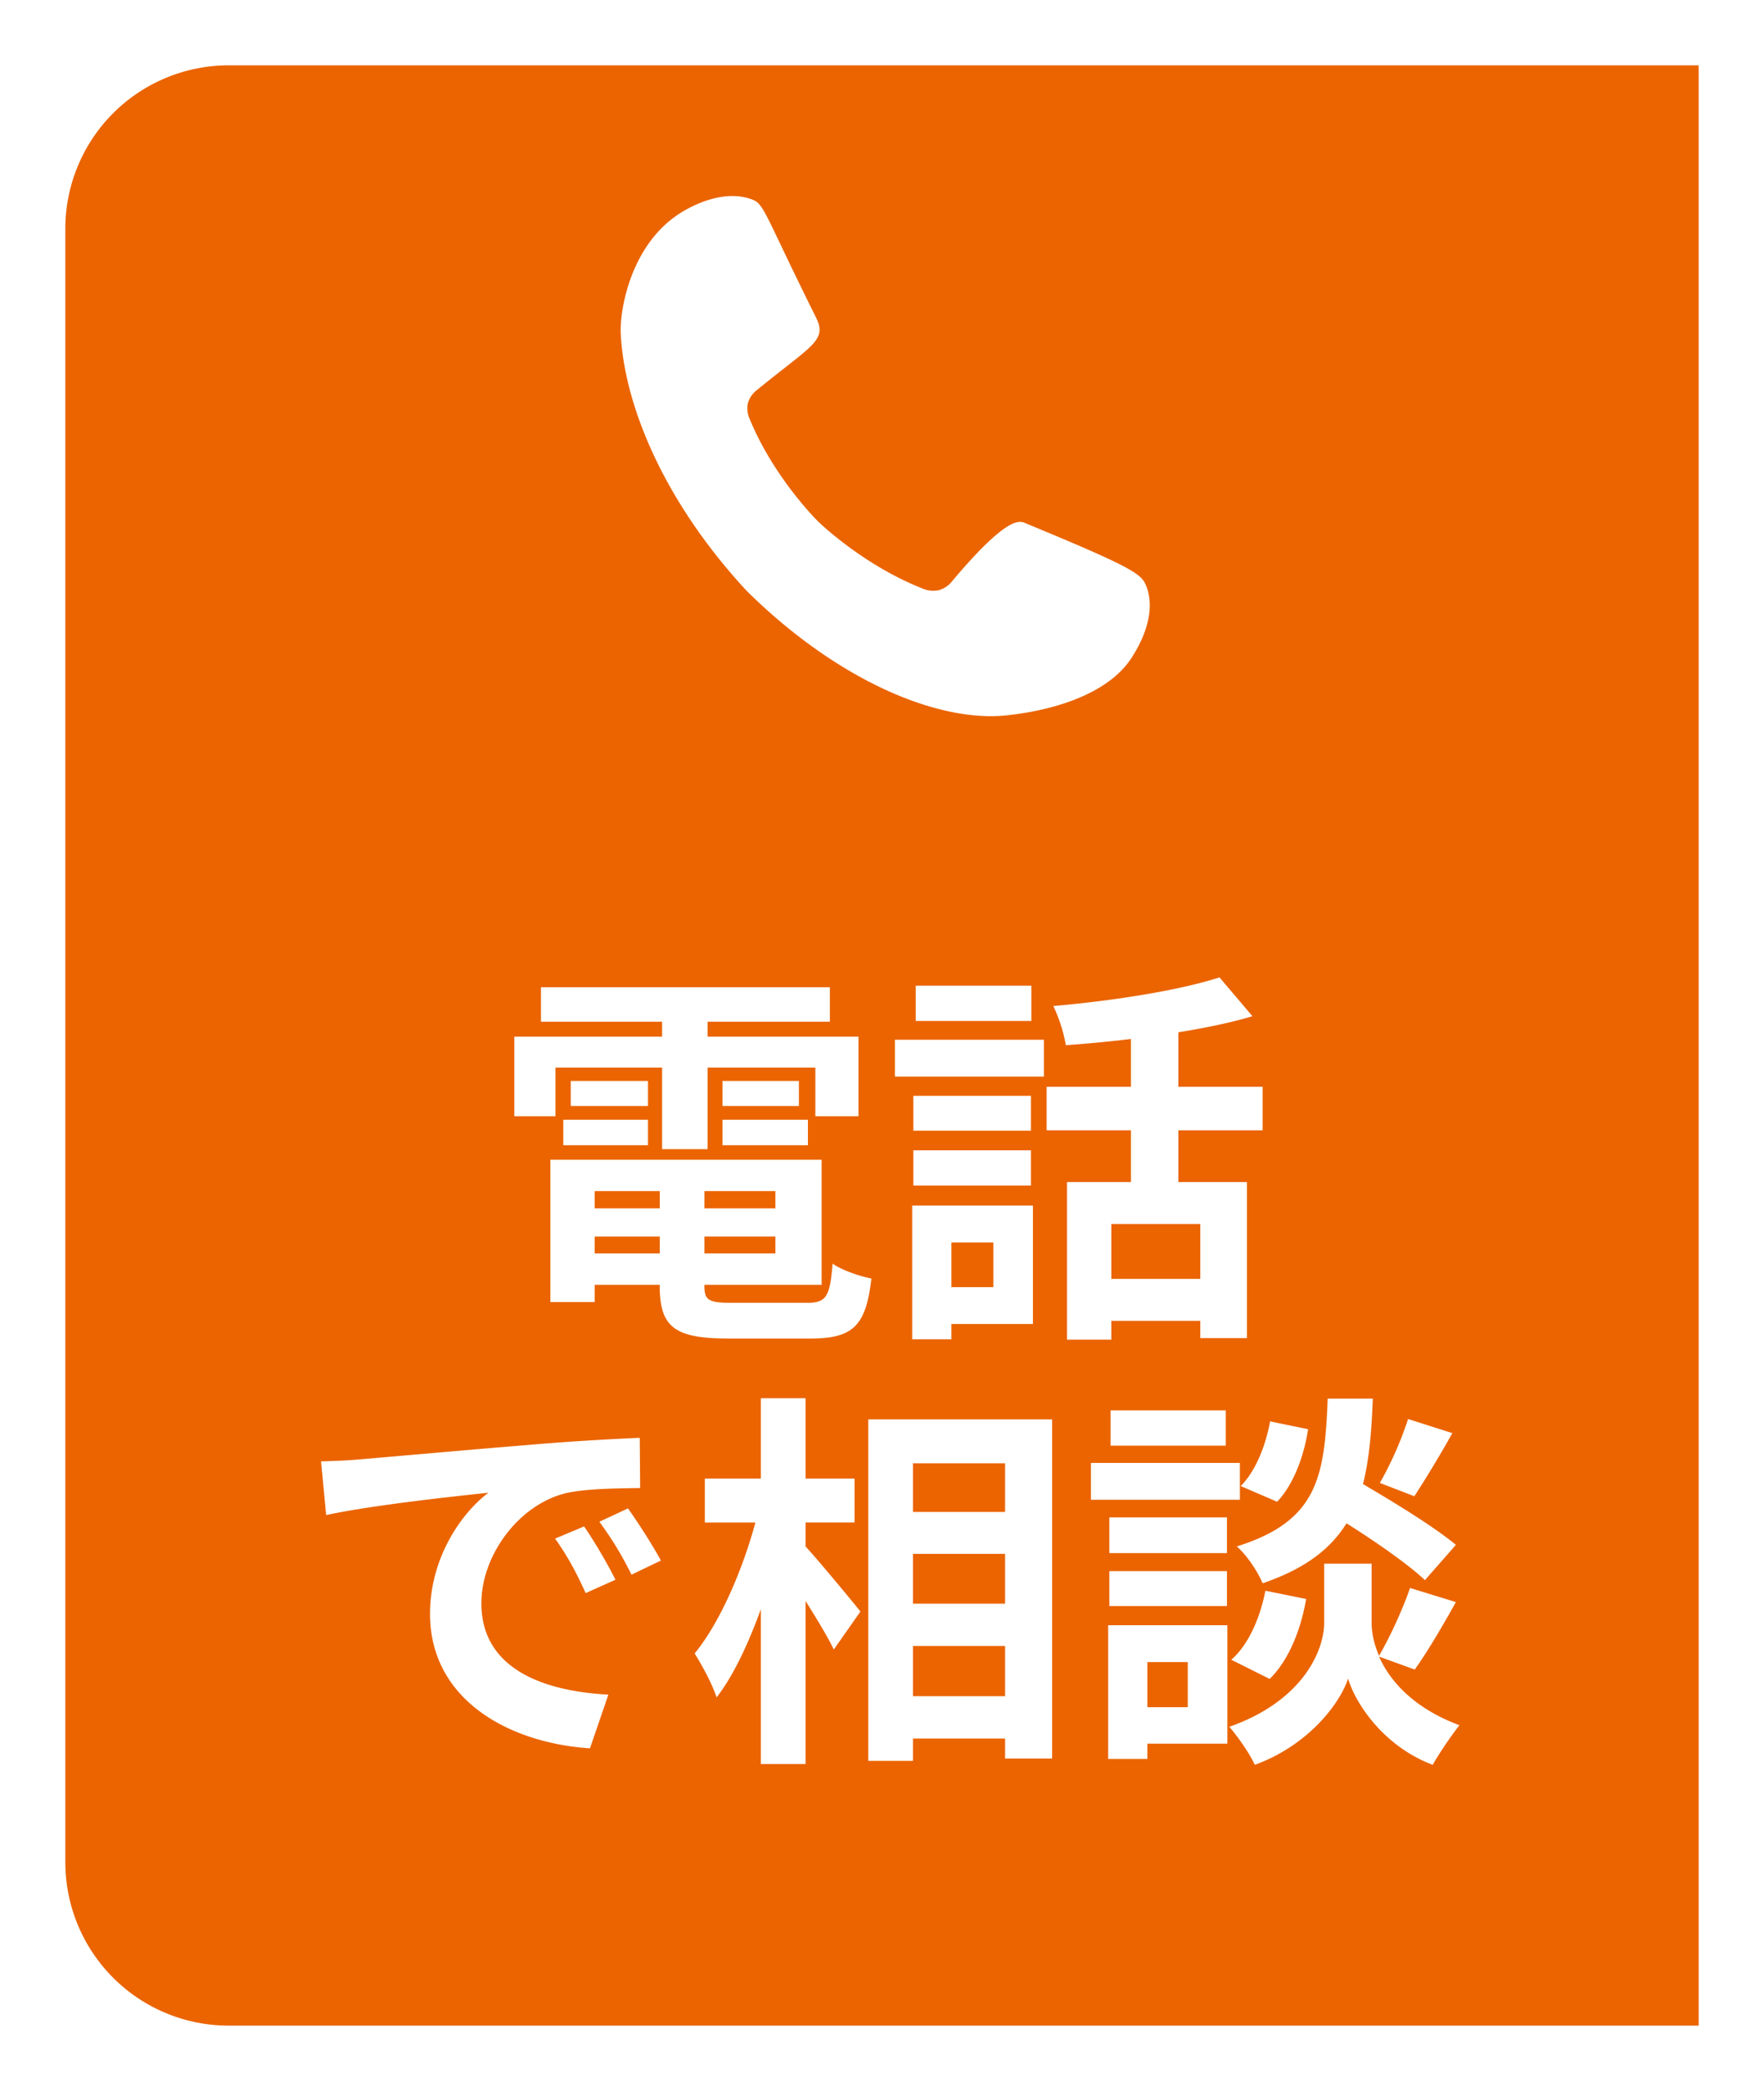
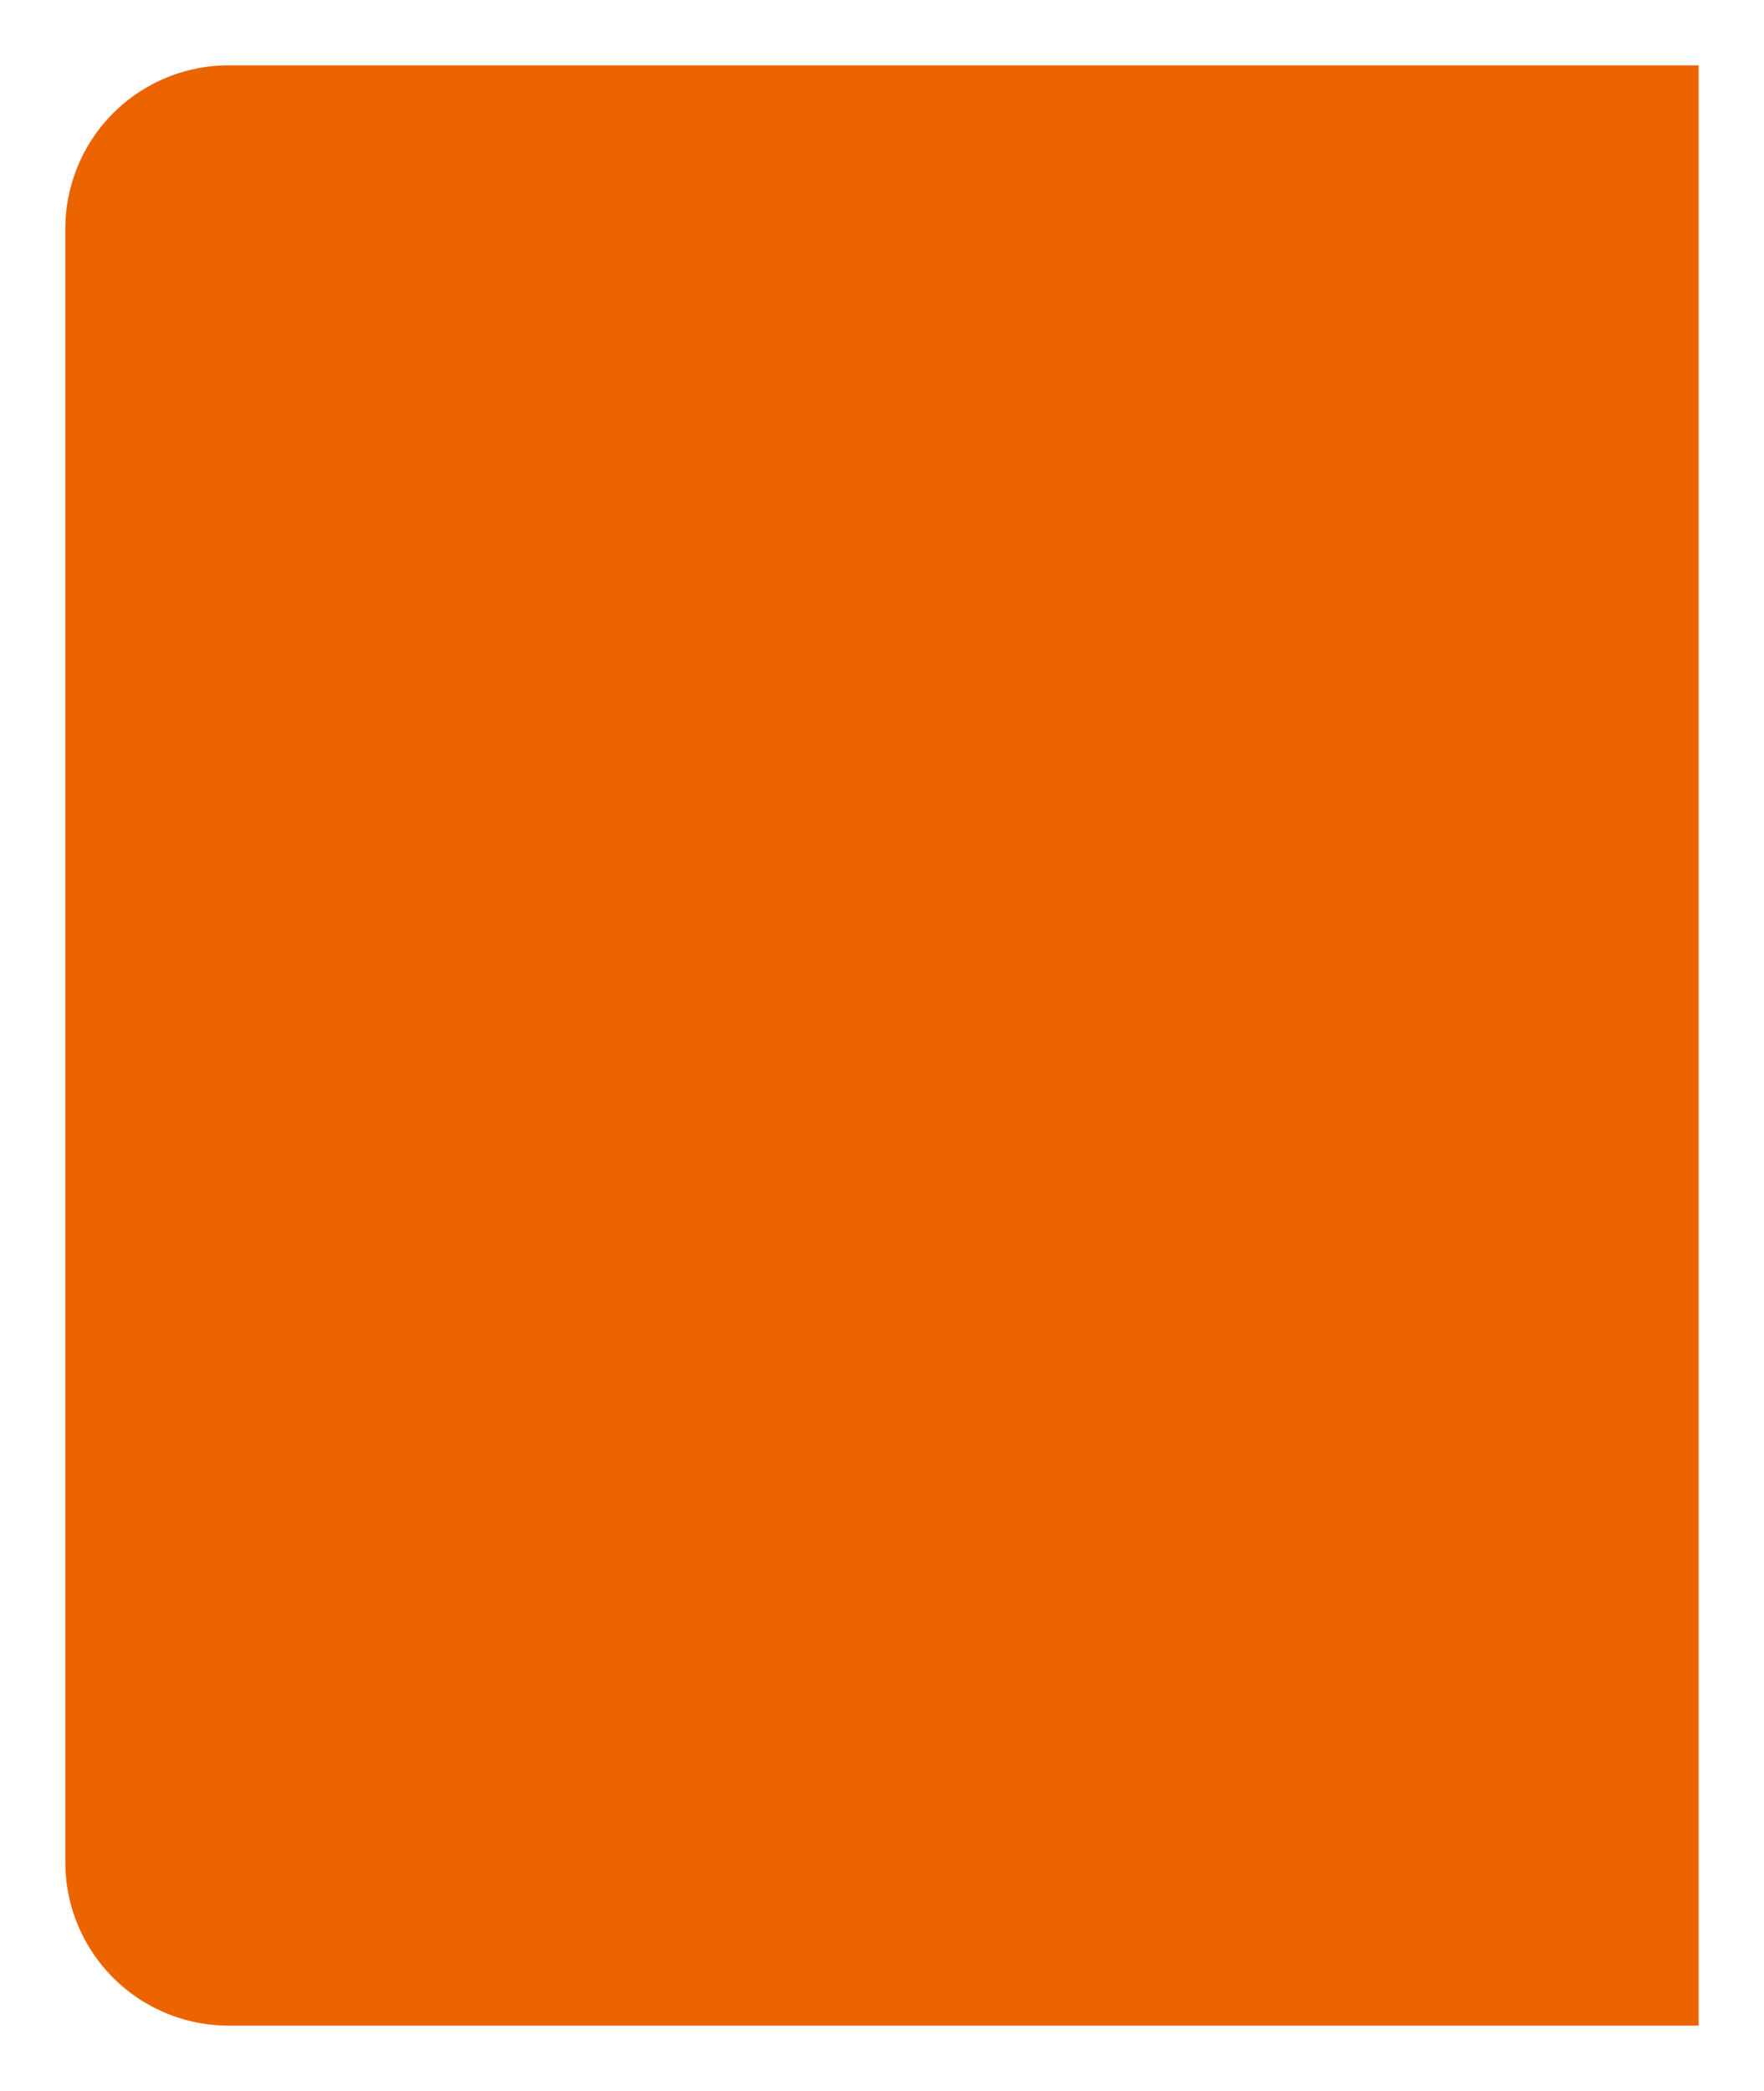
<svg xmlns="http://www.w3.org/2000/svg" width="54" height="64" viewBox="0 0 54 64" fill="none">
  <g filter="url(#filter0_d_1_8)">
-     <path d="M2 5a5 5 0 015-5h45v60H7a5 5 0 01-5-5V5z" fill="#EB6400" />
+     <path d="M2 5a5 5 0 015-5h45v60H7a5 5 0 01-5-5V5" fill="#EB6400" />
  </g>
-   <path fill-rule="evenodd" clip-rule="evenodd" d="M29.151 17.784a.799.799 0 01-.41.28.813.813 0 01-.498-.05c-1.85-.728-3.201-2.055-3.201-2.055s-1.352-1.326-2.094-3.139a.768.768 0 01-.052-.487.783.783 0 01.286-.403c1.661-1.361 2.15-1.503 1.8-2.208-1.57-3.157-1.582-3.47-1.943-3.61-.958-.374-2.042.303-2.198.4-1.543.965-1.871 2.987-1.839 3.689.098 2.14 1.275 5.096 3.845 7.873 2.787 2.763 5.924 4.088 8.067 3.81.274-.037 2.833-.284 3.761-1.805.106-.173.787-1.224.409-2.155-.144-.354-.38-.543-3.681-1.905-.168-.07-.504-.31-2.252 1.765z" fill="#fff" />
-   <path d="M17.004 32.677v1.488h-1.26v-2.436h4.524v-.456H16.56v-1.056h8.844v1.056H21.66v.456h4.62v2.436h-1.32v-1.488h-3.3v2.496h-1.392v-2.496h-3.264zm5.112 2.376v-.78h2.616v.78h-2.616zm0-1.968h2.34v.768h-2.34v-.768zm-2.28 0v.768h-2.364v-.768h2.364zm-2.592 1.968v-.78h2.592v.78h-2.592zm.96 3.312h1.992v-.516h-1.992v.516zm1.992-1.908h-1.992v.528h1.992v-.528zm3.54.528v-.528h-2.172v.528h2.172zm-2.172 1.38h2.172v-.516h-2.172v.516zm.864 1.512h2.268c.6 0 .708-.18.792-1.2.288.204.828.384 1.188.456-.168 1.44-.552 1.836-1.86 1.836h-2.52c-1.644 0-2.1-.348-2.1-1.608v-.036h-1.992v.528h-1.356v-4.356h8.304v3.828h-3.588v.036c0 .444.132.516.864.516zm9.144-9.708v1.08h-3.54v-1.08h3.54zm-1.164 7.86h-1.284v1.368h1.284v-1.368zM31.62 36.9v3.624h-2.496v.468h-1.2V36.9h3.696zm-3.66-.612v-1.08h3.6v1.08h-3.6zm3.6-2.748v1.068h-3.6V33.54h3.6zm-4.164-.588v-1.128h4.56v1.128h-4.56zm9.348 6.192v-1.68H34.02v1.68h2.724zm1.908-4.548h-2.58v1.584h2.1v4.776h-1.428v-.528H34.02v.576h-1.356V36.18h1.956v-1.584h-2.58v-1.332h2.58V31.8c-.672.084-1.356.144-1.992.192a4.67 4.67 0 00-.384-1.2c1.8-.156 3.816-.468 5.088-.876l1.008 1.188c-.684.204-1.452.36-2.268.492v1.668h2.58v1.332zM9.828 44.729c.48-.012.948-.036 1.176-.06 1.008-.084 2.988-.264 5.184-.444a80.709 80.709 0 013.396-.216l.012 1.536c-.648.012-1.68.012-2.316.168-1.452.384-2.544 1.932-2.544 3.36 0 1.98 1.848 2.688 3.888 2.796l-.564 1.644c-2.52-.168-4.896-1.512-4.896-4.116 0-1.728.972-3.096 1.788-3.708-1.128.12-3.576.384-4.968.684l-.156-1.644zm8.052 1.992c.3.432.732 1.164.96 1.632l-.912.408c-.3-.66-.552-1.128-.936-1.668l.888-.372zm1.344-.552c.3.42.756 1.128 1.008 1.596l-.9.432c-.324-.648-.6-1.092-.984-1.62l.876-.408zm5.436.432v.732c.42.456 1.44 1.692 1.68 1.992l-.816 1.164c-.18-.384-.528-.948-.864-1.488v4.992h-1.368v-4.74c-.384 1.056-.84 2.04-1.356 2.7-.132-.408-.444-.984-.672-1.344.78-.948 1.476-2.58 1.86-4.008h-1.548v-1.344h1.716v-2.46h1.368v2.46h1.5V46.6h-1.5zm3.288 5.316h2.82V50.38h-2.82v1.536zm2.82-4.356h-2.82v1.524h2.82V47.56zm0-2.772h-2.82v1.488h2.82v-1.488zm-4.188-1.344h5.628v10.38h-1.44v-.612h-2.82v.684H26.58V43.445zm16.524-.012l1.356.432a35.418 35.418 0 01-1.164 1.932l-1.056-.408a10.54 10.54 0 00.864-1.956zm1.464 3.852l-.948 1.08c-.504-.48-1.488-1.164-2.4-1.74-.492.792-1.272 1.392-2.568 1.836-.144-.348-.492-.876-.792-1.128 2.496-.78 2.688-2.148 2.784-4.524h1.38c-.036.996-.108 1.86-.3 2.616.984.576 2.196 1.32 2.844 1.86zm-5.7 4.104l-1.176-.588c.528-.456.888-1.296 1.044-2.112l1.248.252c-.156.924-.528 1.872-1.116 2.448zm.012-7.884l1.164.24c-.12.792-.432 1.68-.948 2.22l-1.116-.48c.444-.432.768-1.236.9-1.98zm-1.356-.336v1.08h-3.528v-1.08h3.528zm.432 1.608v1.128h-4.56v-1.128h4.56zm-.396 1.668v1.092h-3.6v-1.092h3.6zm-3.6 2.712v-1.068h3.6v1.068h-3.6zm2.4 1.716h-1.236v1.38h1.236v-1.38zm1.212-1.128v3.624h-2.448v.468h-1.2v-4.092h3.648zm5.736 1.356l-1.092-.396c.324.732 1.044 1.572 2.46 2.1-.252.324-.624.864-.816 1.212-1.512-.564-2.376-1.896-2.592-2.64-.24.744-1.2 2.04-2.856 2.64-.144-.324-.528-.876-.78-1.164 2.292-.804 2.904-2.376 2.904-3.18V47.86h1.452v1.812c0 .264.06.624.228 1.008.336-.576.732-1.44.948-2.076l1.404.432c-.42.756-.888 1.548-1.26 2.064z" fill="#fff" />
  <defs>
    <filter id="filter0_d_1_8" x="0" y="0" width="54" height="64" filterUnits="userSpaceOnUse" color-interpolation-filters="sRGB">
      <feFlood flood-opacity="0" result="BackgroundImageFix" />
      <feColorMatrix in="SourceAlpha" values="0 0 0 0 0 0 0 0 0 0 0 0 0 0 0 0 0 0 127 0" result="hardAlpha" />
      <feOffset dy="2" />
      <feGaussianBlur stdDeviation="1" />
      <feComposite in2="hardAlpha" operator="out" />
      <feColorMatrix values="0 0 0 0 0 0 0 0 0 0 0 0 0 0 0 0 0 0 0.25 0" />
      <feBlend in2="BackgroundImageFix" result="effect1_dropShadow_1_8" />
      <feBlend in="SourceGraphic" in2="effect1_dropShadow_1_8" result="shape" />
    </filter>
  </defs>
</svg>